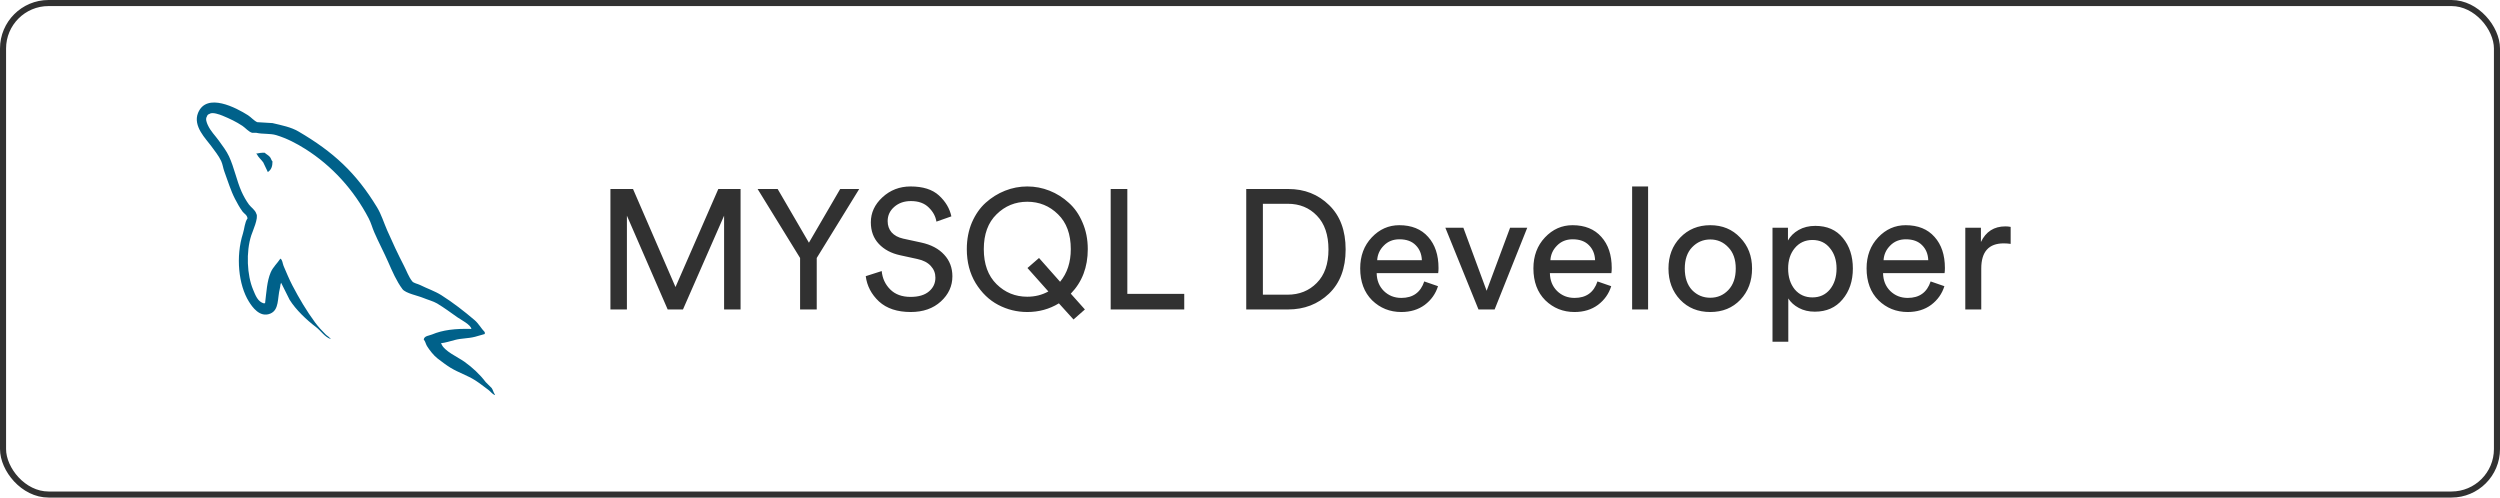
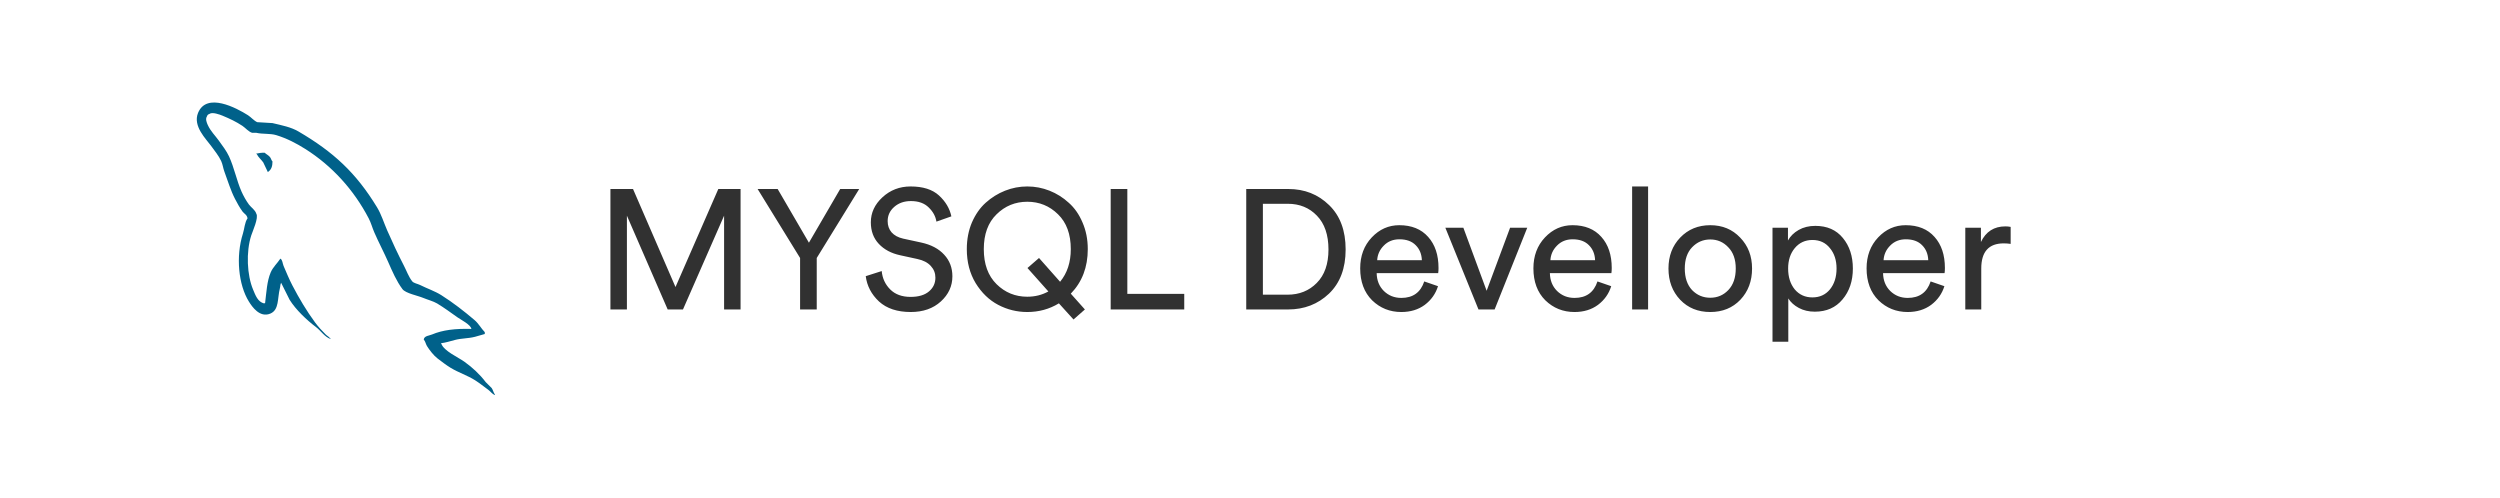
<svg xmlns="http://www.w3.org/2000/svg" width="206" height="41" viewBox="0 0 206 41" fill="none">
-   <rect x="0.25" y="0.25" width="205.5" height="40.5" rx="3.75" stroke="#313131" stroke-width="0.5" />
  <g clip-path="url(#clip0_3042_7151)">
    <path d="M38.841 27.103C37.501 27.066 36.477 27.191 35.602 27.56C35.353 27.665 34.956 27.668 34.916 27.979C35.053 28.123 35.074 28.337 35.182 28.513C35.392 28.851 35.744 29.304 36.059 29.542C36.403 29.802 36.758 30.079 37.126 30.304C37.782 30.704 38.514 30.932 39.146 31.333C39.518 31.569 39.888 31.866 40.251 32.133C40.431 32.265 40.551 32.47 40.785 32.552V32.514C40.662 32.358 40.63 32.144 40.518 31.981L40.022 31.485C39.538 30.842 38.923 30.277 38.269 29.808C37.748 29.434 36.581 28.929 36.364 28.322L36.326 28.284C36.695 28.242 37.128 28.109 37.469 28.017C38.042 27.864 38.554 27.903 39.146 27.75L39.946 27.522V27.369C39.647 27.063 39.434 26.656 39.108 26.379C38.254 25.652 37.323 24.926 36.364 24.321C35.832 23.985 35.175 23.767 34.611 23.482C34.421 23.386 34.088 23.337 33.963 23.177C33.667 22.8 33.505 22.321 33.277 21.882C32.799 20.96 32.329 19.954 31.905 18.985C31.616 18.324 31.427 17.673 31.067 17.08C29.336 14.235 27.474 12.518 24.588 10.83C23.974 10.471 23.235 10.329 22.454 10.143C22.035 10.118 21.616 10.093 21.197 10.067C20.941 9.96 20.674 9.647 20.434 9.495C19.479 8.892 17.027 7.578 16.319 9.305C15.872 10.395 16.987 11.458 17.386 12.011C17.666 12.398 18.024 12.832 18.224 13.268C18.356 13.555 18.378 13.842 18.491 14.145C18.768 14.892 19.009 15.704 19.367 16.393C19.549 16.742 19.748 17.11 19.977 17.422C20.117 17.614 20.358 17.698 20.396 17.994C20.161 18.323 20.148 18.834 20.015 19.252C19.42 21.13 19.644 23.464 20.511 24.854C20.776 25.281 21.403 26.196 22.264 25.845C23.017 25.538 22.849 24.587 23.064 23.748C23.113 23.558 23.083 23.419 23.178 23.291V23.329L23.864 24.701C24.372 25.519 25.273 26.373 26.037 26.95C26.433 27.249 26.744 27.766 27.256 27.941V27.903H27.218C27.119 27.748 26.964 27.684 26.837 27.56C26.539 27.267 26.207 26.904 25.961 26.569C25.266 25.626 24.653 24.594 24.093 23.52C23.826 23.007 23.594 22.442 23.369 21.92C23.282 21.718 23.284 21.414 23.103 21.31C22.856 21.692 22.493 22.002 22.302 22.453C21.997 23.175 21.958 24.056 21.845 24.968C21.778 24.992 21.808 24.976 21.769 25.006C21.238 24.878 21.051 24.332 20.854 23.863C20.355 22.678 20.262 20.769 20.701 19.404C20.815 19.051 21.328 17.939 21.121 17.613C21.021 17.288 20.694 17.099 20.511 16.851C20.284 16.543 20.058 16.139 19.901 15.784C19.493 14.86 19.302 13.822 18.872 12.887C18.666 12.441 18.319 11.989 18.034 11.592C17.718 11.152 17.364 10.828 17.119 10.296C17.032 10.107 16.914 9.804 17.043 9.61C17.084 9.479 17.142 9.424 17.271 9.381C17.492 9.211 18.108 9.438 18.338 9.533C18.949 9.787 19.459 10.029 19.977 10.372C20.225 10.537 20.477 10.855 20.777 10.944H21.12C21.657 11.067 22.258 10.982 22.759 11.134C23.645 11.403 24.439 11.822 25.16 12.277C27.357 13.665 29.153 15.639 30.381 17.994C30.579 18.373 30.664 18.735 30.838 19.137C31.189 19.948 31.632 20.783 31.981 21.576C32.33 22.368 32.67 23.166 33.163 23.825C33.422 24.171 34.423 24.357 34.878 24.549C35.197 24.684 35.719 24.825 36.021 25.006C36.598 25.354 37.157 25.769 37.698 26.15C37.968 26.34 38.8 26.759 38.841 27.103ZM21.806 12.583C21.527 12.578 21.329 12.614 21.12 12.659V12.697H21.158C21.292 12.971 21.527 13.148 21.692 13.383C21.819 13.65 21.946 13.917 22.073 14.184L22.111 14.146C22.347 13.979 22.455 13.713 22.454 13.307C22.359 13.208 22.345 13.083 22.263 12.964C22.154 12.806 21.944 12.716 21.806 12.583Z" fill="#00618A" />
  </g>
  <path d="M61.023 25.5H59.665V17.772L56.277 25.5H55.017L51.657 17.772V25.5H50.299V15.574H52.161L55.661 23.652L59.189 15.574H61.023V25.5ZM65.927 21.258L62.427 15.574H64.079L66.655 19.998L69.231 15.574H70.799L67.299 21.258V25.5H65.927V21.258ZM78.393 17.828L77.161 18.262C77.095 17.833 76.885 17.445 76.531 17.1C76.176 16.745 75.686 16.568 75.061 16.568C74.51 16.568 74.053 16.727 73.689 17.044C73.325 17.361 73.143 17.753 73.143 18.22C73.143 18.584 73.25 18.892 73.465 19.144C73.689 19.396 74.006 19.569 74.417 19.662L75.901 19.984C76.722 20.161 77.357 20.497 77.805 20.992C78.253 21.477 78.477 22.07 78.477 22.77C78.477 23.573 78.159 24.263 77.525 24.842C76.89 25.421 76.064 25.71 75.047 25.71C73.936 25.71 73.063 25.421 72.429 24.842C71.803 24.254 71.439 23.559 71.337 22.756L72.653 22.336C72.709 22.933 72.942 23.437 73.353 23.848C73.763 24.259 74.323 24.464 75.033 24.464C75.686 24.464 76.19 24.315 76.545 24.016C76.899 23.717 77.077 23.339 77.077 22.882C77.077 22.509 76.951 22.187 76.699 21.916C76.447 21.636 76.078 21.445 75.593 21.342L74.179 21.034C73.441 20.875 72.853 20.563 72.415 20.096C71.976 19.629 71.757 19.037 71.757 18.318C71.757 17.534 72.074 16.848 72.709 16.26C73.353 15.663 74.127 15.364 75.033 15.364C76.05 15.364 76.829 15.611 77.371 16.106C77.912 16.601 78.253 17.175 78.393 17.828ZM79.665 20.53C79.665 19.727 79.805 18.995 80.085 18.332C80.374 17.669 80.752 17.128 81.219 16.708C81.695 16.279 82.227 15.947 82.815 15.714C83.403 15.481 84.014 15.364 84.649 15.364C85.284 15.364 85.895 15.481 86.483 15.714C87.071 15.947 87.599 16.279 88.065 16.708C88.541 17.128 88.919 17.669 89.199 18.332C89.489 18.995 89.633 19.727 89.633 20.53C89.633 22.014 89.166 23.237 88.233 24.198L89.395 25.5L88.457 26.326L87.253 24.996C86.469 25.472 85.601 25.71 84.649 25.71C83.8 25.71 83.002 25.514 82.255 25.122C81.508 24.73 80.888 24.133 80.393 23.33C79.908 22.527 79.665 21.594 79.665 20.53ZM82.115 17.66C81.415 18.341 81.065 19.298 81.065 20.53C81.065 21.762 81.415 22.723 82.115 23.414C82.815 24.105 83.66 24.45 84.649 24.45C85.284 24.45 85.862 24.305 86.385 24.016L84.663 22.084L85.615 21.258L87.351 23.218C87.939 22.509 88.233 21.613 88.233 20.53C88.233 19.298 87.883 18.341 87.183 17.66C86.483 16.969 85.638 16.624 84.649 16.624C83.66 16.624 82.815 16.969 82.115 17.66ZM97.582 25.5H91.52V15.574H92.892V24.212H97.582V25.5ZM104.062 24.282H106.092C107.062 24.282 107.865 23.96 108.5 23.316C109.144 22.672 109.466 21.753 109.466 20.558C109.466 19.354 109.148 18.425 108.514 17.772C107.888 17.119 107.09 16.792 106.12 16.792H104.062V24.282ZM106.134 25.5H102.69V15.574H106.162C107.496 15.574 108.616 16.017 109.522 16.904C110.427 17.781 110.88 18.999 110.88 20.558C110.88 22.107 110.422 23.321 109.508 24.198C108.593 25.066 107.468 25.5 106.134 25.5ZM113.48 21.44H117.162C117.143 20.936 116.975 20.525 116.658 20.208C116.341 19.881 115.893 19.718 115.314 19.718C114.791 19.718 114.362 19.891 114.026 20.236C113.69 20.572 113.508 20.973 113.48 21.44ZM117.358 23.19L118.492 23.582C118.296 24.207 117.932 24.721 117.4 25.122C116.868 25.514 116.224 25.71 115.468 25.71C114.525 25.71 113.723 25.388 113.06 24.744C112.407 24.091 112.08 23.213 112.08 22.112C112.08 21.085 112.397 20.236 113.032 19.564C113.667 18.892 114.423 18.556 115.3 18.556C116.317 18.556 117.111 18.878 117.68 19.522C118.249 20.157 118.534 21.011 118.534 22.084C118.534 22.252 118.525 22.392 118.506 22.504H113.438C113.447 23.101 113.643 23.591 114.026 23.974C114.418 24.357 114.899 24.548 115.468 24.548C116.429 24.548 117.059 24.095 117.358 23.19ZM125.845 18.766L123.157 25.5H121.827L119.097 18.766H120.581L122.499 23.96L124.431 18.766H125.845ZM127.753 21.44H131.435C131.417 20.936 131.249 20.525 130.931 20.208C130.614 19.881 130.166 19.718 129.587 19.718C129.065 19.718 128.635 19.891 128.299 20.236C127.963 20.572 127.781 20.973 127.753 21.44ZM131.631 23.19L132.765 23.582C132.569 24.207 132.205 24.721 131.673 25.122C131.141 25.514 130.497 25.71 129.741 25.71C128.799 25.71 127.996 25.388 127.333 24.744C126.68 24.091 126.353 23.213 126.353 22.112C126.353 21.085 126.671 20.236 127.305 19.564C127.94 18.892 128.696 18.556 129.573 18.556C130.591 18.556 131.384 18.878 131.953 19.522C132.523 20.157 132.807 21.011 132.807 22.084C132.807 22.252 132.798 22.392 132.779 22.504H127.711C127.721 23.101 127.917 23.591 128.299 23.974C128.691 24.357 129.172 24.548 129.741 24.548C130.703 24.548 131.333 24.095 131.631 23.19ZM135.803 25.5H134.487V15.364H135.803V25.5ZM139.428 23.904C139.839 24.324 140.338 24.534 140.926 24.534C141.514 24.534 142.009 24.324 142.41 23.904C142.821 23.475 143.026 22.882 143.026 22.126C143.026 21.379 142.821 20.796 142.41 20.376C142.009 19.947 141.514 19.732 140.926 19.732C140.338 19.732 139.839 19.947 139.428 20.376C139.027 20.796 138.826 21.379 138.826 22.126C138.826 22.882 139.027 23.475 139.428 23.904ZM138.448 19.578C139.101 18.897 139.927 18.556 140.926 18.556C141.925 18.556 142.746 18.897 143.39 19.578C144.043 20.25 144.37 21.099 144.37 22.126C144.37 23.162 144.048 24.021 143.404 24.702C142.76 25.374 141.934 25.71 140.926 25.71C139.918 25.71 139.092 25.374 138.448 24.702C137.804 24.021 137.482 23.162 137.482 22.126C137.482 21.099 137.804 20.25 138.448 19.578ZM147.356 28.16H146.054V18.766H147.328V19.816C147.524 19.461 147.818 19.172 148.21 18.948C148.602 18.724 149.059 18.612 149.582 18.612C150.552 18.612 151.308 18.943 151.85 19.606C152.4 20.269 152.676 21.109 152.676 22.126C152.676 23.153 152.391 24.002 151.822 24.674C151.262 25.346 150.501 25.682 149.54 25.682C149.045 25.682 148.606 25.579 148.224 25.374C147.841 25.169 147.552 24.907 147.356 24.59V28.16ZM151.332 22.126C151.332 21.445 151.15 20.885 150.786 20.446C150.431 19.998 149.95 19.774 149.344 19.774C148.746 19.774 148.261 19.998 147.888 20.446C147.524 20.885 147.342 21.445 147.342 22.126C147.342 22.826 147.524 23.4 147.888 23.848C148.261 24.287 148.746 24.506 149.344 24.506C149.941 24.506 150.422 24.287 150.786 23.848C151.15 23.4 151.332 22.826 151.332 22.126ZM155.206 21.44H158.888C158.87 20.936 158.702 20.525 158.384 20.208C158.067 19.881 157.619 19.718 157.04 19.718C156.518 19.718 156.088 19.891 155.752 20.236C155.416 20.572 155.234 20.973 155.206 21.44ZM159.084 23.19L160.218 23.582C160.022 24.207 159.658 24.721 159.126 25.122C158.594 25.514 157.95 25.71 157.194 25.71C156.252 25.71 155.449 25.388 154.786 24.744C154.133 24.091 153.806 23.213 153.806 22.112C153.806 21.085 154.124 20.236 154.758 19.564C155.393 18.892 156.149 18.556 157.026 18.556C158.044 18.556 158.837 18.878 159.406 19.522C159.976 20.157 160.26 21.011 160.26 22.084C160.26 22.252 160.251 22.392 160.232 22.504H155.164C155.174 23.101 155.37 23.591 155.752 23.974C156.144 24.357 156.625 24.548 157.194 24.548C158.156 24.548 158.786 24.095 159.084 23.19ZM165.678 18.696V20.096C165.482 20.068 165.291 20.054 165.104 20.054C163.872 20.054 163.256 20.745 163.256 22.126V25.5H161.94V18.766H163.228V19.942C163.639 19.083 164.311 18.654 165.244 18.654C165.394 18.654 165.538 18.668 165.678 18.696Z" fill="#313131" />
  <defs>
    <clipPath id="clip0_3042_7151">
      <rect width="25" height="25" fill="white" transform="translate(16 8)" />
    </clipPath>
  </defs>
</svg>